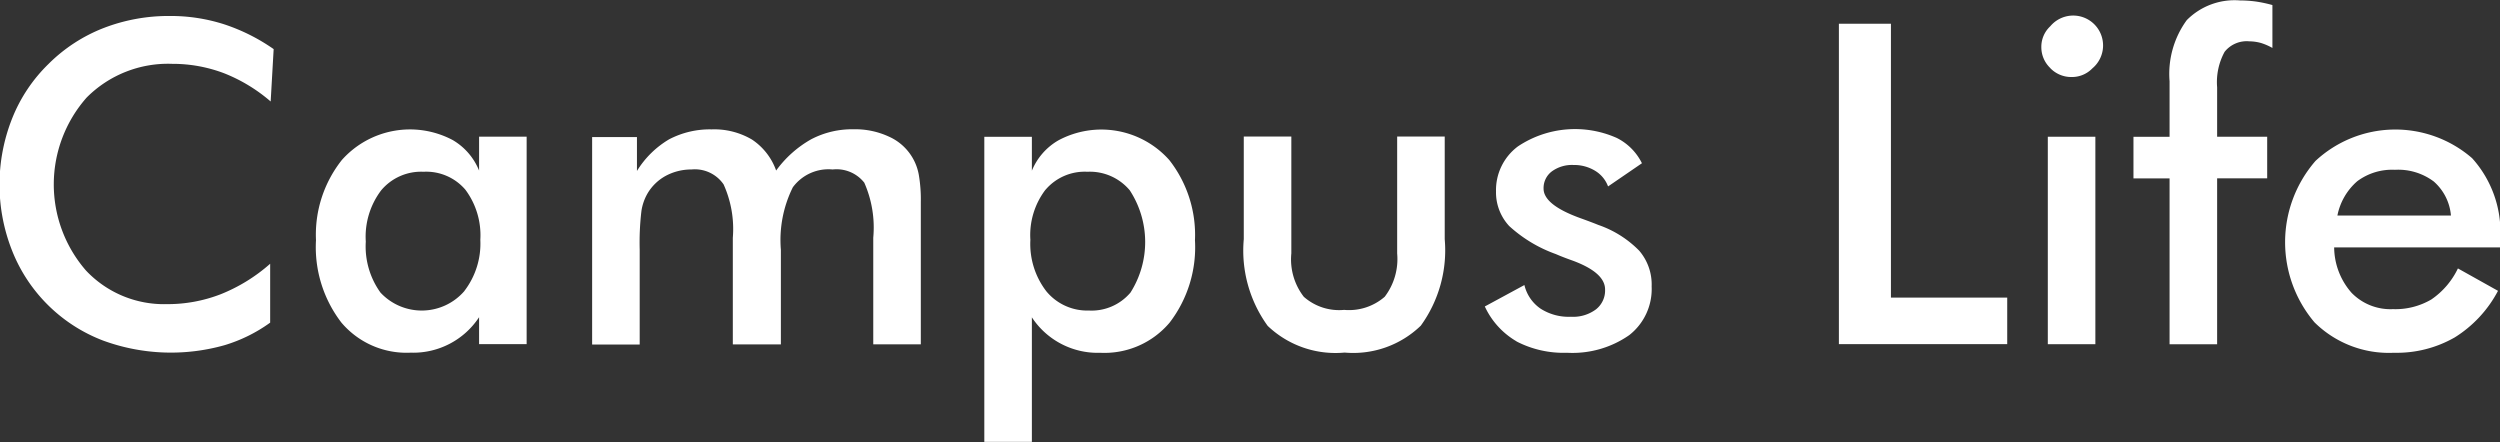
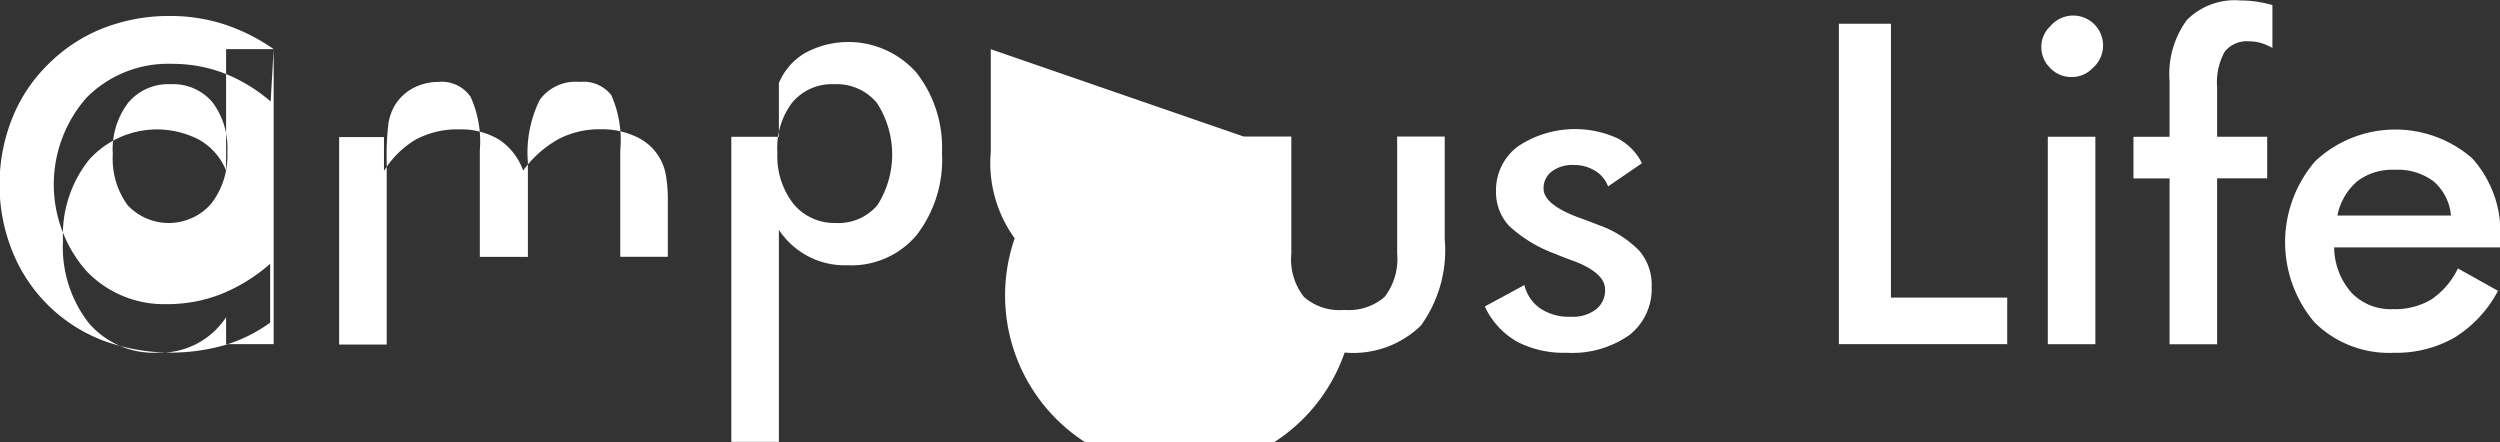
<svg xmlns="http://www.w3.org/2000/svg" width="100.4" height="17.75">
  <rect width="100%" height="100%" fill="#333333" stroke="none" />
-   <path data-name="Campus Life" d="M10.99 1.972a7.631 7.631 0 0 0-2-1 7.02 7.02 0 0 0-2.16-.33 7.235 7.235 0 0 0-2.68.488 6.43 6.43 0 0 0-2.2 1.437A6.287 6.287 0 0 0 .49 4.751a7.208 7.208 0 0 0 0 5.326 6.369 6.369 0 0 0 3.65 3.6 7.914 7.914 0 0 0 4.88.185 6.134 6.134 0 0 0 1.83-.905v-2.365a6.818 6.818 0 0 1-1.98 1.222 5.889 5.889 0 0 1-2.17.4 4.3 4.3 0 0 1-3.25-1.353 5.27 5.27 0 0 1 .03-6.943 4.609 4.609 0 0 1 3.44-1.354A5.808 5.808 0 0 1 9 2.942a6.507 6.507 0 0 1 1.87 1.134zm10.16 3.516h-1.91V6.85a2.507 2.507 0 0 0-1.06-1.226 3.664 3.664 0 0 0-4.45.8 4.826 4.826 0 0 0-1.04 3.221 4.968 4.968 0 0 0 1.02 3.309 3.423 3.423 0 0 0 2.78 1.209 3.164 3.164 0 0 0 2.75-1.424v1.081h1.91V5.488zm-2.5 6.2a2.264 2.264 0 0 1-3.37.062 3.174 3.174 0 0 1-.59-2.048 3.086 3.086 0 0 1 .62-2.061 2.092 2.092 0 0 1 1.7-.743 2.067 2.067 0 0 1 1.68.721 3.058 3.058 0 0 1 .6 2.013 3.125 3.125 0 0 1-.64 2.052zm7.04-1.661a10.754 10.754 0 0 1 .07-1.555 2 2 0 0 1 .25-.712 1.914 1.914 0 0 1 .73-.7 2.164 2.164 0 0 1 1.03-.254 1.4 1.4 0 0 1 1.29.6 4.357 4.357 0 0 1 .37 2.145v4.28h1.93v-3.8a4.761 4.761 0 0 1 .48-2.509 1.778 1.778 0 0 1 1.6-.716 1.419 1.419 0 0 1 1.27.531 4.459 4.459 0 0 1 .36 2.211v4.28h1.91V8.106a5.837 5.837 0 0 0-.08-1.081 2.073 2.073 0 0 0-1.19-1.533 3.209 3.209 0 0 0-1.44-.3 3.526 3.526 0 0 0-1.69.4 4.417 4.417 0 0 0-1.41 1.257 2.5 2.5 0 0 0-.97-1.244 2.978 2.978 0 0 0-1.62-.409 3.529 3.529 0 0 0-1.71.4 3.767 3.767 0 0 0-1.29 1.27V5.504h-1.8v8.332h1.91v-3.8zm16.3-2.408a2.067 2.067 0 0 1 1.68-.721 2.092 2.092 0 0 1 1.7.743 3.791 3.791 0 0 1 .03 4.109 2.047 2.047 0 0 1-1.67.721 2.129 2.129 0 0 1-1.71-.774 3.118 3.118 0 0 1-.64-2.065 3.006 3.006 0 0 1 .61-2.017zm-.55 10.125v-5a3.164 3.164 0 0 0 2.75 1.424 3.423 3.423 0 0 0 2.78-1.209 4.968 4.968 0 0 0 1.02-3.309 4.875 4.875 0 0 0-1.03-3.221 3.65 3.65 0 0 0-4.45-.795 2.5 2.5 0 0 0-1.07 1.221V5.493h-1.91v12.252h1.91zm8.51-12.252v4.114a5.153 5.153 0 0 0 .96 3.481A3.943 3.943 0 0 0 54 14.159a3.9 3.9 0 0 0 3.06-1.081 5.158 5.158 0 0 0 .96-3.472V5.484h-1.91v4.693a2.5 2.5 0 0 1-.5 1.741 2.182 2.182 0 0 1-1.63.527 2.142 2.142 0 0 1-1.62-.527 2.454 2.454 0 0 1-.5-1.741V5.484h-1.91zM60.9 13.71a4.1 4.1 0 0 0 2.03.457 3.982 3.982 0 0 0 2.5-.708 2.348 2.348 0 0 0 .9-1.955 2.082 2.082 0 0 0-.5-1.437 4.222 4.222 0 0 0-1.64-1.033q-.255-.105-.72-.272c-.99-.358-1.48-.753-1.48-1.187a.834.834 0 0 1 .33-.69 1.367 1.367 0 0 1 .87-.259 1.617 1.617 0 0 1 .87.233 1.232 1.232 0 0 1 .52.628l1.36-.931a2.247 2.247 0 0 0-1.01-1.016 4.129 4.129 0 0 0-3.97.339 2.189 2.189 0 0 0-.88 1.81 1.983 1.983 0 0 0 .53 1.389 5.523 5.523 0 0 0 1.87 1.125c.16.07.38.158.68.264.87.322 1.3.709 1.3 1.16a.962.962 0 0 1-.37.8 1.532 1.532 0 0 1-1 .294 2.092 2.092 0 0 1-1.22-.325 1.593 1.593 0 0 1-.65-.949l-1.59.861a3.144 3.144 0 0 0 1.27 1.398zm19.71.114v-1.872h-4.67V.953h-2.09V13.82h6.76zm1.73-11.087a1.165 1.165 0 0 0 .85.356 1.138 1.138 0 0 0 .84-.348 1.2 1.2 0 1 0-1.69-1.691 1.126 1.126 0 0 0-.36.835 1.153 1.153 0 0 0 .36.844zm1.81 11.087V5.492h-1.91v8.332h1.91zm4.89 0V7.162h2.01v-1.67h-2.01V3.506a2.54 2.54 0 0 1 .3-1.424 1.131 1.131 0 0 1 .99-.422 1.787 1.787 0 0 1 .47.066 2.3 2.3 0 0 1 .46.2V.203a5.223 5.223 0 0 0-.66-.141 4.861 4.861 0 0 0-.64-.044 2.7 2.7 0 0 0-2.14.791 3.665 3.665 0 0 0-.69 2.453v2.232h-1.45v1.67h1.45v6.662h1.91zm11.37-4.245a4.424 4.424 0 0 0-1.13-3.226 4.706 4.706 0 0 0-6.29.11 4.977 4.977 0 0 0-.04 6.482 4.247 4.247 0 0 0 3.19 1.222 4.68 4.68 0 0 0 2.44-.615 4.886 4.886 0 0 0 1.74-1.872l-1.61-.9a3.151 3.151 0 0 1-1.07 1.248 2.857 2.857 0 0 1-1.54.387 2.177 2.177 0 0 1-1.66-.655 2.789 2.789 0 0 1-.7-1.824h6.67v-.36zm-6.54-.923a2.448 2.448 0 0 1 .8-1.38 2.34 2.34 0 0 1 1.51-.457 2.382 2.382 0 0 1 1.56.47 2.043 2.043 0 0 1 .69 1.367h-4.56z" fill="#fff" fill-rule="evenodd" />
+   <path data-name="Campus Life" d="M10.99 1.972a7.631 7.631 0 0 0-2-1 7.02 7.02 0 0 0-2.16-.33 7.235 7.235 0 0 0-2.68.488 6.43 6.43 0 0 0-2.2 1.437A6.287 6.287 0 0 0 .49 4.751a7.208 7.208 0 0 0 0 5.326 6.369 6.369 0 0 0 3.65 3.6 7.914 7.914 0 0 0 4.88.185 6.134 6.134 0 0 0 1.83-.905v-2.365a6.818 6.818 0 0 1-1.98 1.222 5.889 5.889 0 0 1-2.17.4 4.3 4.3 0 0 1-3.25-1.353 5.27 5.27 0 0 1 .03-6.943 4.609 4.609 0 0 1 3.44-1.354A5.808 5.808 0 0 1 9 2.942a6.507 6.507 0 0 1 1.87 1.134zh-1.91V6.85a2.507 2.507 0 0 0-1.06-1.226 3.664 3.664 0 0 0-4.45.8 4.826 4.826 0 0 0-1.04 3.221 4.968 4.968 0 0 0 1.02 3.309 3.423 3.423 0 0 0 2.78 1.209 3.164 3.164 0 0 0 2.75-1.424v1.081h1.91V5.488zm-2.5 6.2a2.264 2.264 0 0 1-3.37.062 3.174 3.174 0 0 1-.59-2.048 3.086 3.086 0 0 1 .62-2.061 2.092 2.092 0 0 1 1.7-.743 2.067 2.067 0 0 1 1.68.721 3.058 3.058 0 0 1 .6 2.013 3.125 3.125 0 0 1-.64 2.052zm7.04-1.661a10.754 10.754 0 0 1 .07-1.555 2 2 0 0 1 .25-.712 1.914 1.914 0 0 1 .73-.7 2.164 2.164 0 0 1 1.03-.254 1.4 1.4 0 0 1 1.29.6 4.357 4.357 0 0 1 .37 2.145v4.28h1.93v-3.8a4.761 4.761 0 0 1 .48-2.509 1.778 1.778 0 0 1 1.6-.716 1.419 1.419 0 0 1 1.27.531 4.459 4.459 0 0 1 .36 2.211v4.28h1.91V8.106a5.837 5.837 0 0 0-.08-1.081 2.073 2.073 0 0 0-1.19-1.533 3.209 3.209 0 0 0-1.44-.3 3.526 3.526 0 0 0-1.69.4 4.417 4.417 0 0 0-1.41 1.257 2.5 2.5 0 0 0-.97-1.244 2.978 2.978 0 0 0-1.62-.409 3.529 3.529 0 0 0-1.71.4 3.767 3.767 0 0 0-1.29 1.27V5.504h-1.8v8.332h1.91v-3.8zm16.3-2.408a2.067 2.067 0 0 1 1.68-.721 2.092 2.092 0 0 1 1.7.743 3.791 3.791 0 0 1 .03 4.109 2.047 2.047 0 0 1-1.67.721 2.129 2.129 0 0 1-1.71-.774 3.118 3.118 0 0 1-.64-2.065 3.006 3.006 0 0 1 .61-2.017zm-.55 10.125v-5a3.164 3.164 0 0 0 2.75 1.424 3.423 3.423 0 0 0 2.78-1.209 4.968 4.968 0 0 0 1.02-3.309 4.875 4.875 0 0 0-1.03-3.221 3.65 3.65 0 0 0-4.45-.795 2.5 2.5 0 0 0-1.07 1.221V5.493h-1.91v12.252h1.91zm8.51-12.252v4.114a5.153 5.153 0 0 0 .96 3.481A3.943 3.943 0 0 0 54 14.159a3.9 3.9 0 0 0 3.06-1.081 5.158 5.158 0 0 0 .96-3.472V5.484h-1.91v4.693a2.5 2.5 0 0 1-.5 1.741 2.182 2.182 0 0 1-1.63.527 2.142 2.142 0 0 1-1.62-.527 2.454 2.454 0 0 1-.5-1.741V5.484h-1.91zM60.9 13.71a4.1 4.1 0 0 0 2.03.457 3.982 3.982 0 0 0 2.5-.708 2.348 2.348 0 0 0 .9-1.955 2.082 2.082 0 0 0-.5-1.437 4.222 4.222 0 0 0-1.64-1.033q-.255-.105-.72-.272c-.99-.358-1.48-.753-1.48-1.187a.834.834 0 0 1 .33-.69 1.367 1.367 0 0 1 .87-.259 1.617 1.617 0 0 1 .87.233 1.232 1.232 0 0 1 .52.628l1.36-.931a2.247 2.247 0 0 0-1.01-1.016 4.129 4.129 0 0 0-3.97.339 2.189 2.189 0 0 0-.88 1.81 1.983 1.983 0 0 0 .53 1.389 5.523 5.523 0 0 0 1.87 1.125c.16.07.38.158.68.264.87.322 1.3.709 1.3 1.16a.962.962 0 0 1-.37.8 1.532 1.532 0 0 1-1 .294 2.092 2.092 0 0 1-1.22-.325 1.593 1.593 0 0 1-.65-.949l-1.59.861a3.144 3.144 0 0 0 1.27 1.398zm19.71.114v-1.872h-4.67V.953h-2.09V13.82h6.76zm1.73-11.087a1.165 1.165 0 0 0 .85.356 1.138 1.138 0 0 0 .84-.348 1.2 1.2 0 1 0-1.69-1.691 1.126 1.126 0 0 0-.36.835 1.153 1.153 0 0 0 .36.844zm1.81 11.087V5.492h-1.91v8.332h1.91zm4.89 0V7.162h2.01v-1.67h-2.01V3.506a2.54 2.54 0 0 1 .3-1.424 1.131 1.131 0 0 1 .99-.422 1.787 1.787 0 0 1 .47.066 2.3 2.3 0 0 1 .46.2V.203a5.223 5.223 0 0 0-.66-.141 4.861 4.861 0 0 0-.64-.044 2.7 2.7 0 0 0-2.14.791 3.665 3.665 0 0 0-.69 2.453v2.232h-1.45v1.67h1.45v6.662h1.91zm11.37-4.245a4.424 4.424 0 0 0-1.13-3.226 4.706 4.706 0 0 0-6.29.11 4.977 4.977 0 0 0-.04 6.482 4.247 4.247 0 0 0 3.19 1.222 4.68 4.68 0 0 0 2.44-.615 4.886 4.886 0 0 0 1.74-1.872l-1.61-.9a3.151 3.151 0 0 1-1.07 1.248 2.857 2.857 0 0 1-1.54.387 2.177 2.177 0 0 1-1.66-.655 2.789 2.789 0 0 1-.7-1.824h6.67v-.36zm-6.54-.923a2.448 2.448 0 0 1 .8-1.38 2.34 2.34 0 0 1 1.51-.457 2.382 2.382 0 0 1 1.56.47 2.043 2.043 0 0 1 .69 1.367h-4.56z" fill="#fff" fill-rule="evenodd" />
</svg>